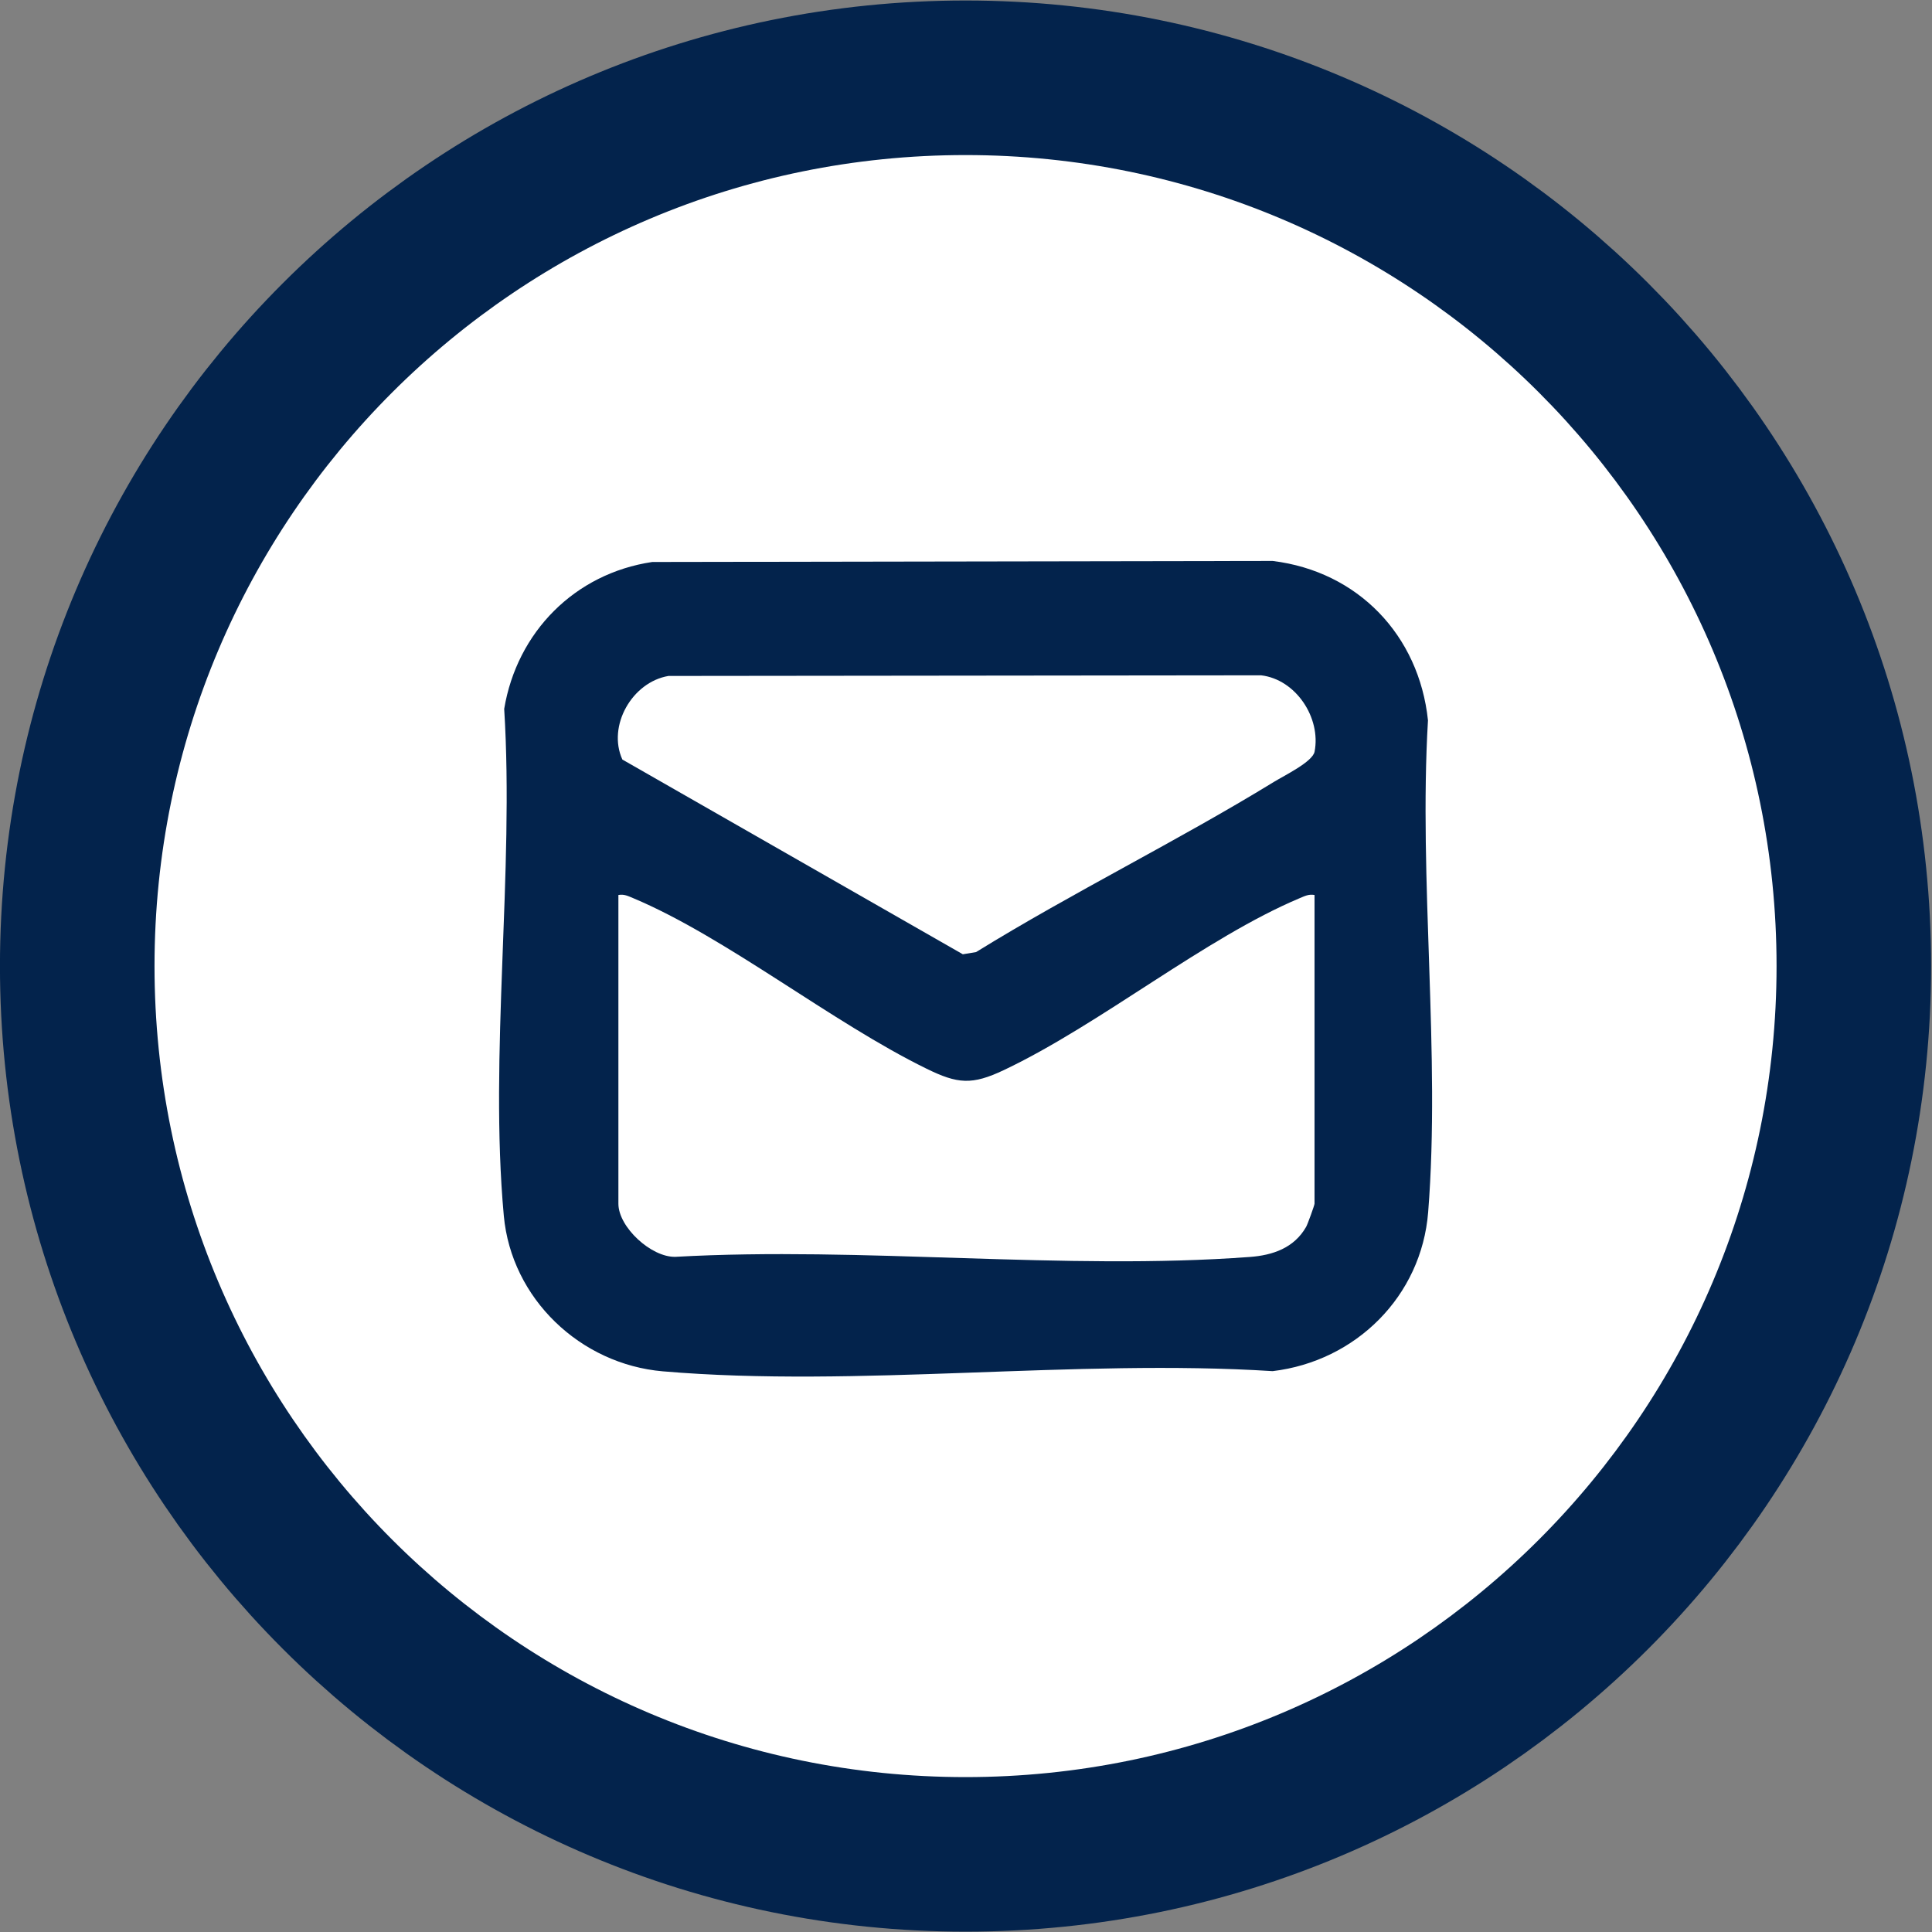
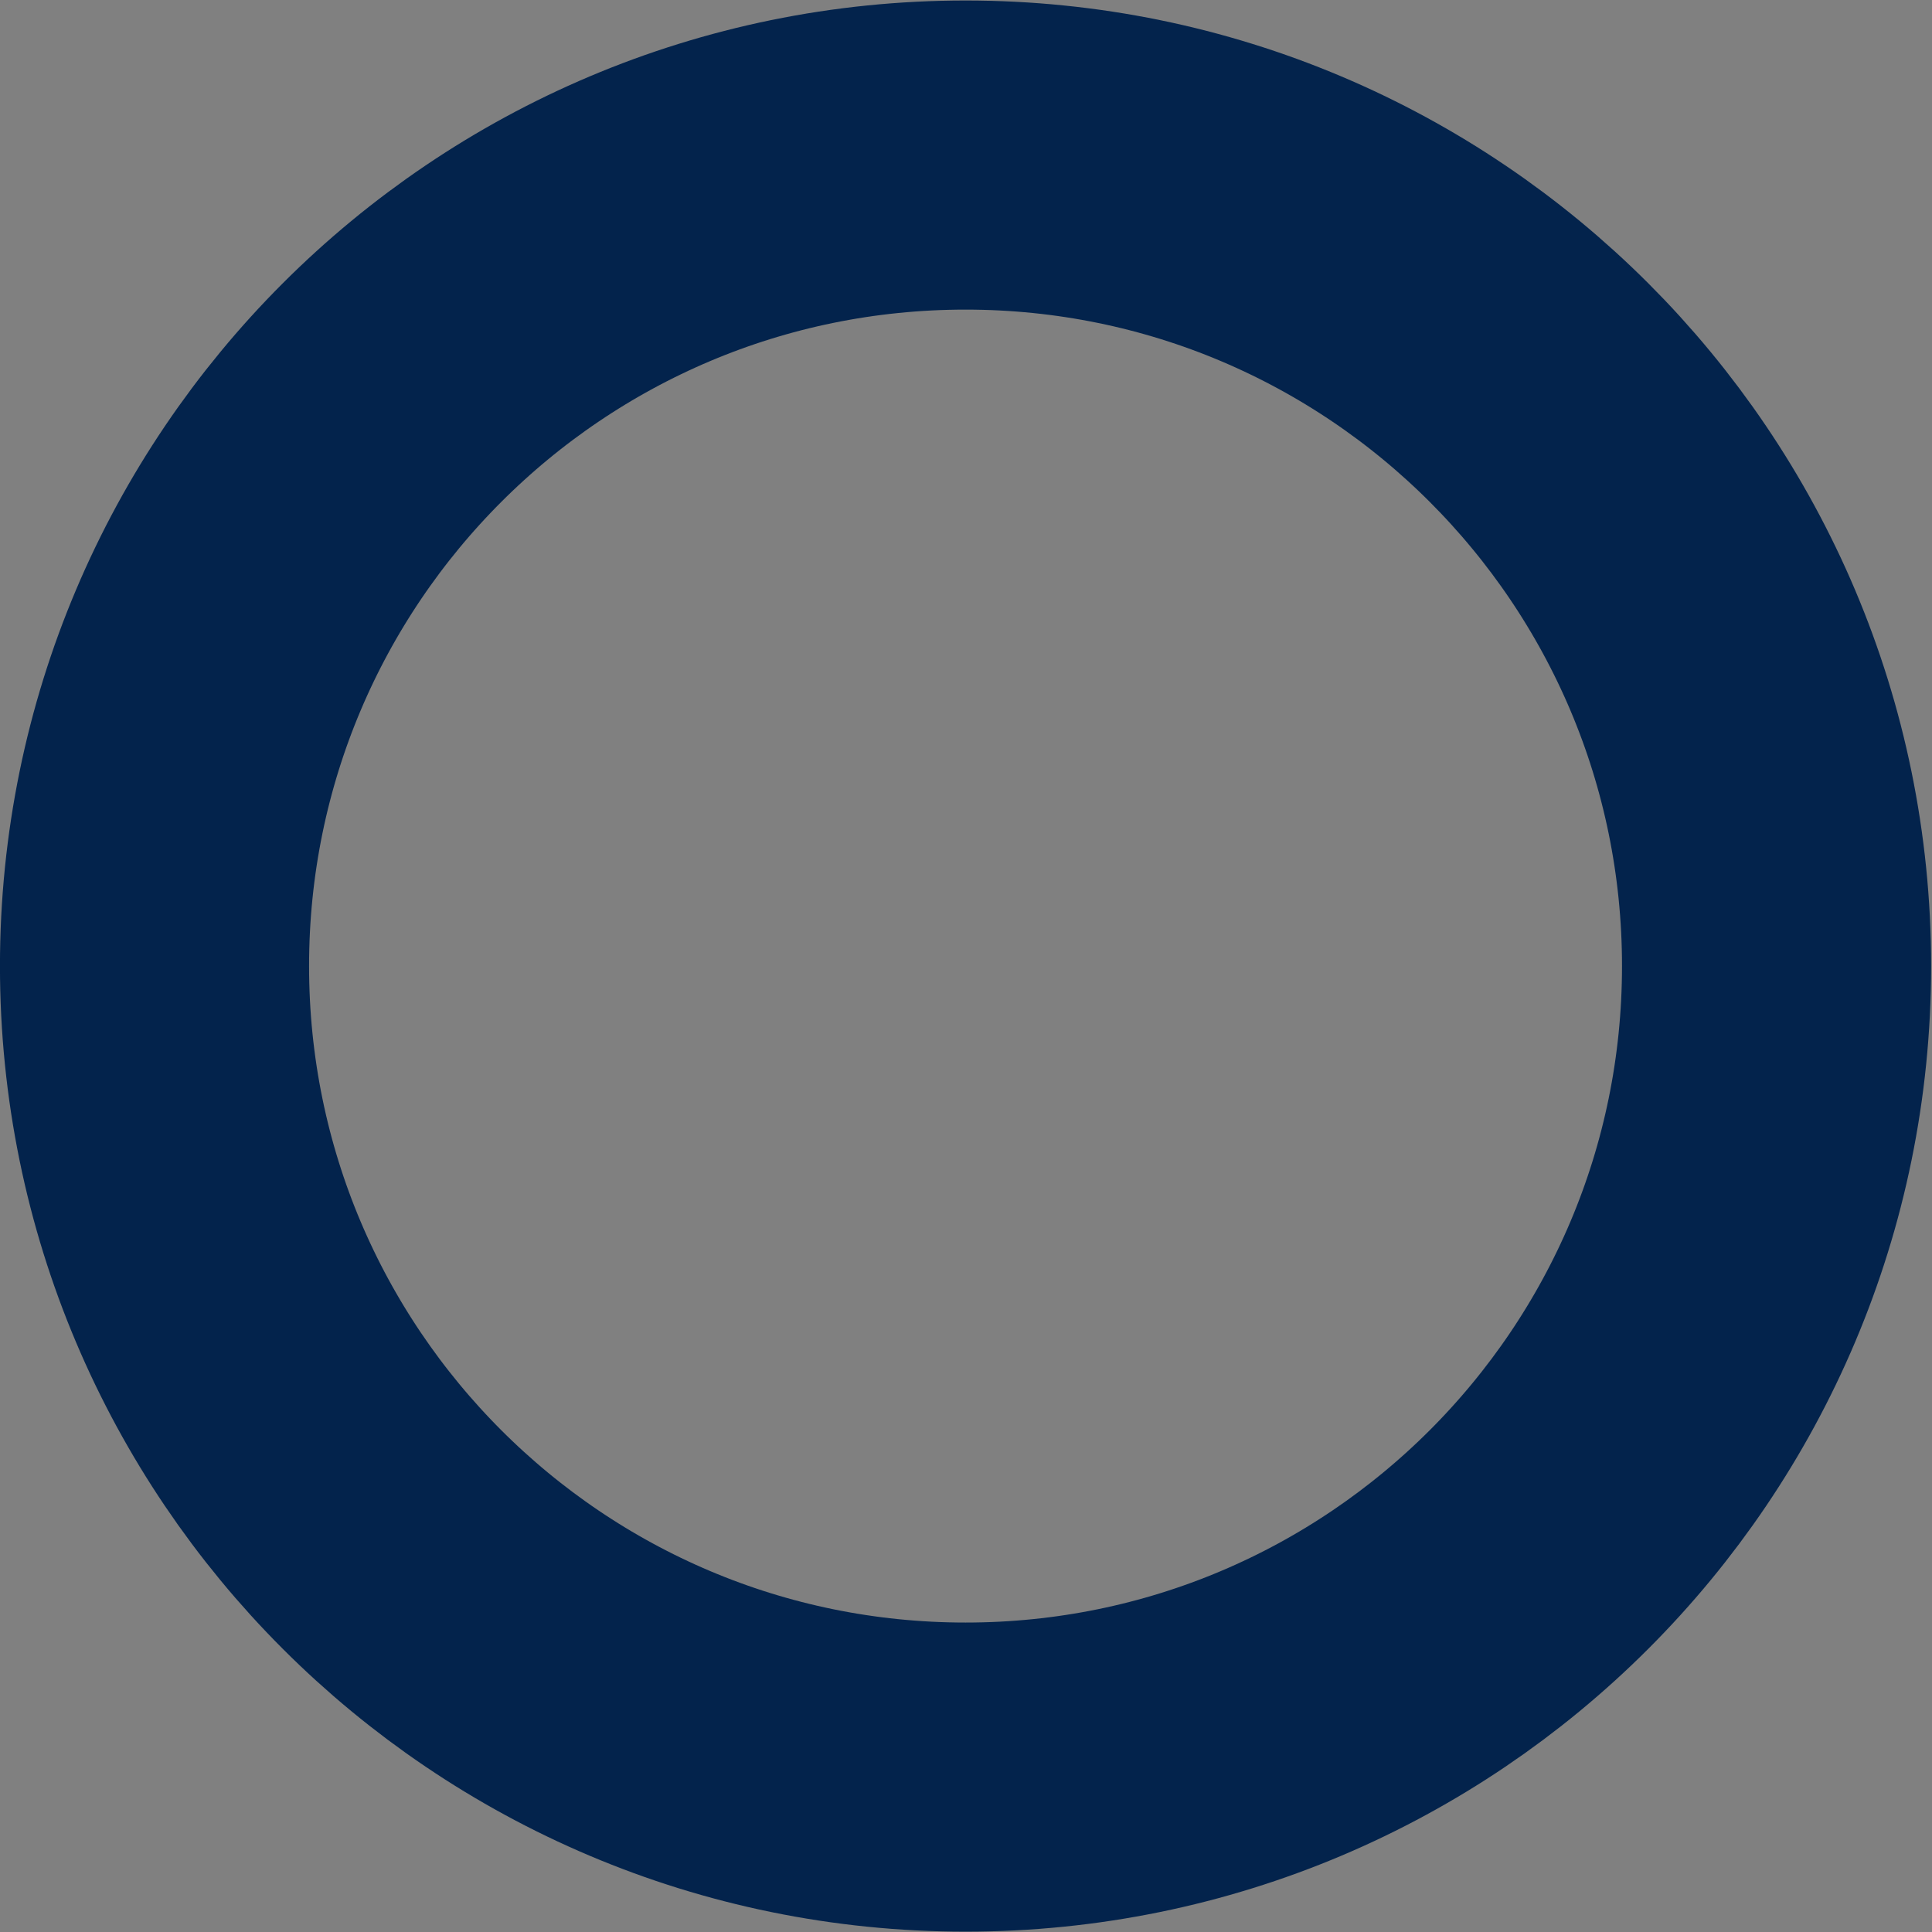
<svg xmlns="http://www.w3.org/2000/svg" width="100%" height="100%" viewBox="0 0 250 250" version="1.1" xml:space="preserve" style="fill-rule:evenodd;clip-rule:evenodd;stroke-linejoin:round;stroke-miterlimit:2;">
  <rect x="0" y="0" width="250" height="250" fill="#808080" stroke="none" />
-   <circle cx="125" cy="125.008" r="112.108" style="fill:rgb(3,35,76);" />
  <g transform="matrix(1,0,0,1,-10204.4,-14068.7)">
    <g transform="matrix(8.333,0,0,8.333,10288.8,14246)">
      <g>
        <path d="M17.459,-6.276C17.459,0.68 11.82,6.319 4.865,6.319C-2.091,6.319 -7.729,0.68 -7.729,-6.276C-7.729,-13.231 -2.091,-18.869 4.865,-18.869C11.82,-18.869 17.459,-13.231 17.459,-6.276" style="fill:none;fill-rule:nonzero;stroke:rgb(3,35,76);stroke-width:4.8px;" />
      </g>
    </g>
    <g transform="matrix(8.333,0,0,8.333,10288.8,14246)">
      <g>
-         <path d="M0,-12.55C-1.203,-12.371 -2.1,-11.462 -2.299,-10.269C-2.141,-7.736 -2.534,-4.896 -2.305,-2.398C-2.187,-1.11 -1.116,-0.092 0.165,0.018C3.187,0.276 6.574,-0.18 9.634,0.015C10.924,-0.139 11.946,-1.147 12.049,-2.455C12.243,-4.907 11.9,-7.613 12.046,-10.091C11.907,-11.413 10.958,-12.404 9.634,-12.566L0,-12.55ZM17.459,-6.276C17.459,0.68 11.82,6.319 4.865,6.319C-2.091,6.319 -7.729,0.68 -7.729,-6.276C-7.729,-13.231 -2.091,-18.869 4.865,-18.869C11.82,-18.869 17.459,-13.231 17.459,-6.276" style="fill:white;fill-rule:nonzero;" />
-       </g>
+         </g>
    </g>
    <g transform="matrix(8.333,0,0,8.333,10374.5,14233)">
      <g>
-         <path d="M0,-5.819L0,-1.025C0,-1.003 -0.106,-0.709 -0.13,-0.666C-0.317,-0.337 -0.65,-0.224 -1.005,-0.198C-3.881,0.016 -7.021,-0.363 -9.925,-0.2C-10.301,-0.191 -10.81,-0.662 -10.81,-1.025L-10.81,-5.819C-10.721,-5.835 -10.661,-5.803 -10.583,-5.771C-9.136,-5.163 -7.496,-3.841 -6.026,-3.122C-5.541,-2.884 -5.32,-2.865 -4.824,-3.1C-3.33,-3.808 -1.698,-5.153 -0.227,-5.771C-0.15,-5.803 -0.089,-5.835 0,-5.819" style="fill:white;fill-rule:nonzero;" />
-       </g>
+         </g>
    </g>
    <g transform="matrix(8.333,0,0,8.333,10290.9,14192.1)">
      <g>
-         <path d="M0,-4.312L9.202,-4.322C9.743,-4.259 10.136,-3.661 10.033,-3.136C10.003,-2.979 9.563,-2.766 9.402,-2.667C7.891,-1.741 6.286,-0.956 4.776,-0.024L4.571,0.01L-0.716,-3.014C-0.953,-3.537 -0.564,-4.217 0,-4.312" style="fill:white;fill-rule:nonzero;" />
-       </g>
+         </g>
    </g>
  </g>
</svg>